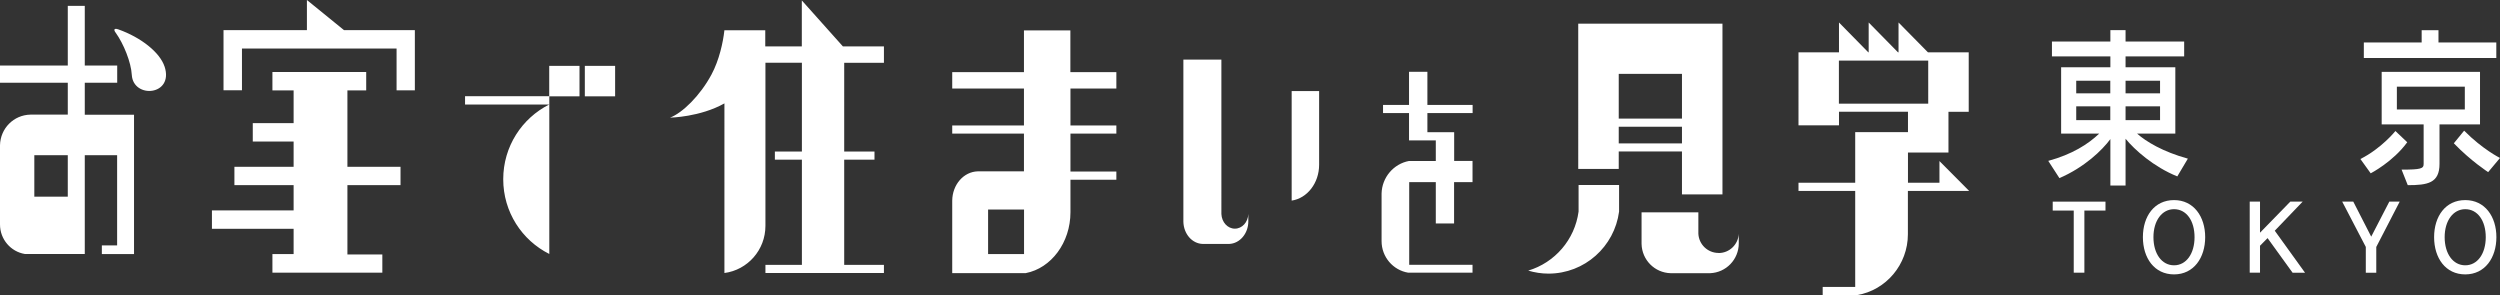
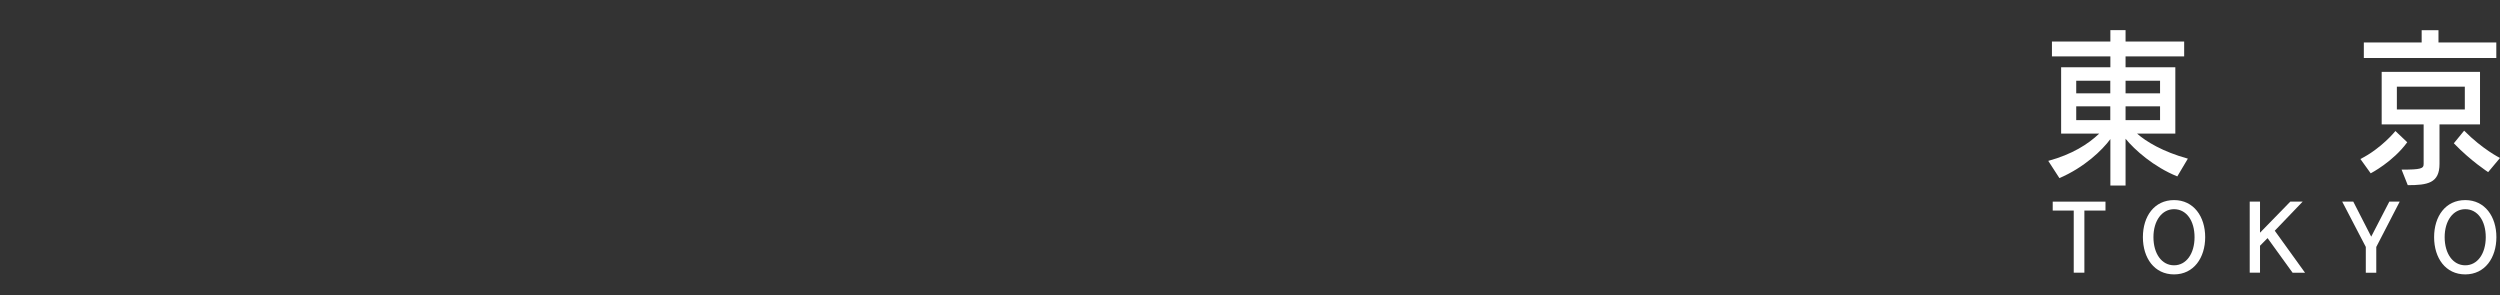
<svg xmlns="http://www.w3.org/2000/svg" id="_イヤー_2" viewBox="0 0 291.37 34.4">
  <rect x="0" y="0" width="291.37" height="34.4" fill="#333333" stroke="none" />
  <defs>
    <style>.cls-1{fill:#fff;}</style>
  </defs>
  <g id="_イヤー_1-2">
    <g>
      <g>
        <g>
          <path class="cls-1" d="M253.76,20.56c-2.75-1.11-4.98-3.1-6.03-4.39v5.45h-1.77v-5.41c-.96,1.31-3.04,3.3-5.94,4.55l-1.3-2.01c2.79-.76,4.65-1.95,5.94-3.18h-4.44V7.84h5.74v-1.27h-6.81v-1.73h6.81v-1.33h1.77v1.33h6.83v1.73h-6.83v1.27h5.8v7.73h-4.46c1.05,.93,2.99,2.11,5.92,2.92l-1.23,2.07Zm-7.81-11.15h-3.97v1.47h3.97v-1.47Zm0,2.98h-3.97v1.61h3.97v-1.61Zm5.8-2.98h-4.02v1.47h4.02v-1.47Zm0,2.98h-4.02v1.61h4.02v-1.61Z" />
          <path class="cls-1" d="M276.3,20.2l-1.2-1.67c2.46-1.23,4.08-3.26,4.08-3.26l1.38,1.31c-1.67,2.29-4.26,3.62-4.26,3.62Zm-.8-13.44v-1.81h6.74v-1.43h1.96v1.43h6.74v1.81h-15.43Zm8.82,7.73v4.61c0,2.25-1.39,2.48-3.7,2.48l-.72-1.81c2.26,0,2.57-.12,2.57-.66v-4.61h-4.89v-6.12h11.46v6.12h-4.73Zm2.95-4.39h-7.92v2.66h7.92v-2.66Zm2.72,9.96s-2.01-1.29-4-3.36l1.2-1.47c2.17,2.19,4.18,3.18,4.18,3.18l-1.38,1.65Z" />
        </g>
        <g>
          <path class="cls-1" d="M242.93,24.54v7.24h-1.24v-7.24h-2.45v-1.04h6.15v1.04h-2.45Z" />
-           <path class="cls-1" d="M253.38,31.98c-2.29,0-3.63-1.9-3.63-4.34s1.34-4.32,3.63-4.32,3.63,1.92,3.63,4.32-1.33,4.34-3.63,4.34Zm0-7.6c-1.4,0-2.4,1.33-2.4,3.26s.97,3.28,2.4,3.28,2.39-1.36,2.39-3.28-.95-3.26-2.39-3.26Z" />
+           <path class="cls-1" d="M253.38,31.98c-2.29,0-3.63-1.9-3.63-4.34s1.34-4.32,3.63-4.32,3.63,1.92,3.63,4.32-1.33,4.34-3.63,4.34m0-7.6c-1.4,0-2.4,1.33-2.4,3.26s.97,3.28,2.4,3.28,2.39-1.36,2.39-3.28-.95-3.26-2.39-3.26Z" />
          <path class="cls-1" d="M267.2,31.79l-2.92-4.04-.88,.89v3.14h-1.2v-8.28h1.2v3.62l3.53-3.62h1.44l-3.25,3.39,3.53,4.9h-1.44Z" />
          <path class="cls-1" d="M276.95,28.78v3.01h-1.22v-3.01l-2.75-5.28h1.29l2.09,4.08,2.11-4.08h1.21l-2.73,5.28Z" />
          <path class="cls-1" d="M287.32,31.98c-2.29,0-3.63-1.9-3.63-4.34s1.34-4.32,3.63-4.32,3.63,1.92,3.63,4.32-1.33,4.34-3.63,4.34Zm0-7.6c-1.4,0-2.4,1.33-2.4,3.26s.97,3.28,2.4,3.28,2.39-1.36,2.39-3.28-.95-3.26-2.39-3.26Z" />
        </g>
      </g>
-       <path class="cls-1" d="M31.75,31.78v-2.17h2.47v-2.94h-9.52v-2.15h9.52v-2.94h-6.9v-2.14h6.9v-2.94h-4.76v-2.15h4.76v-3.81h-2.47v-2.15h10.93v2.15h-2.19v8.9h6.19v2.14h-6.19v8.08h4.07v2.12h-12.82ZM40.09,3.51l-4.32-3.51V3.51h-9.72v7.01h2.15V5.66h18.02v4.87h2.13V3.51h-8.25ZM9.88,13.37h5.74V29.61h-3.75v-1.01h1.78v-10.51h-3.77v11.51H2.89c-1.64-.27-2.89-1.71-2.89-3.44,0-.02,0-9.23,0-9.23,.04-1.96,1.59-3.53,3.54-3.57H7.9v-3.72H0v-2H7.9V.68h1.98V7.64h3.78v2h-3.78v3.72Zm9.3-5.61c-.54-1.64-2.71-3.38-5.37-4.33-.59-.21-.55,.1-.33,.38,.93,1.29,1.8,3.45,1.88,4.92,.17,2.81,4.94,2.43,3.82-.98Zm44.83,3.47h3.53v-3.55h-3.53v3.55Zm4.15,0h3.53v-3.55h-3.53v3.55Zm115.82,10.32v3.1c-.44,3.29-2.77,5.96-5.87,6.89,.75,.22,1.54,.35,2.36,.35,4.22,0,7.69-3.15,8.23-7.23v-3.1h-4.73Zm4.68-1.86h-4.72V2.76h16.81V22.66h-4.72v-5.01h-7.37v2.03Zm0-5.87h7.37v-5.21h-7.37v5.21Zm0,2.89h7.37v-1.94h-7.37v1.94Zm11.63,12.77c-1.26,0-2.29-.99-2.35-2.24h0v-2.49h-6.62v3.67c.04,1.88,1.53,3.37,3.39,3.42h4.6c1.86-.07,3.34-1.6,3.34-3.48v-1.11h0c-.07,1.25-1.09,2.24-2.35,2.24Zm-56.37-2.83c-.84,0-1.53-.75-1.57-1.71h0V6.95h-4.43V25.84c.03,1.42,1.02,2.56,2.26,2.59h3.08c1.24-.05,2.23-1.21,2.23-2.64v-.85h0c-.04,.96-.72,1.71-1.57,1.71Zm9.82-16.04h-3.2v12.77c1.81-.27,3.2-2.04,3.2-4.18,0-.03,0-8.6,0-8.6ZM93.45,.05V5.41h-4.26v-1.88h-4.77v.06c-.15,1.33-.59,3.41-1.5,5.1-1.33,2.48-3.4,4.48-4.83,5.02,.03,0,3.49-.06,6.34-1.66V31.82c2.7-.36,4.78-2.68,4.78-5.5,0-.07,0-19.01,0-19.01h4.25v10.35h-3.15v.95h3.15v12.26h-4.25v.95h13.81v-.95h-4.63v-12.26h3.53v-.95h-3.53V7.32h4.63v-1.91h-4.78L93.45,.05Zm31.31,8.36h5.35v1.91h-5.35v4.3h5.35v.95h-5.35v4.42h5.35v.96h-5.35v3.78h0c0,3.55-2.25,6.53-5.21,7.1h-8.57v-8.45c.02-1.87,1.34-3.37,2.98-3.41h5.38v-4.4h-8.36v-.95h8.36v-4.3h-8.36v-1.91h8.36V3.54h5.41v4.87Zm-5.41,16.01h-4.19v5.19h4.19v-5.18h0Zm103.01-2.17v5.05c0,3.54-2.55,6.52-5.91,7.09h-4.02v-.95h3.79v-11.19h-6.61v-.95h6.61v-5.9h6.15v-2.38h-8.04v1.59h-4.72V6.1h4.72V2.62l3.42,3.48h.04V2.62l3.42,3.48h.06V2.62l3.43,3.48h4.75v6.93h-2.36v4.75h-4.72v3.52h3.67v-2.53l3.46,3.48h-7.13Zm2.37-10.18V7.06h-10.41v5.02h10.41ZM7.9,18.09H4v4.83h3.9v-4.81h0Zm56.11-6.88h-9.81v.97h9.81c-3.18,1.6-5.36,4.89-5.36,8.71s2.18,7.11,5.37,8.71V11.23Zm107.62,7.55h-2.15v-3.35h-3.12v-2.23h5.27v-.95h-5.27v-3.86h-2.14v3.86h-3.03v.95h3.03v3.18h3.12v2.4h-3.12c-1.79,.33-3.16,1.91-3.2,3.8v5.54c0,1.85,1.34,3.39,3.1,3.68h7.5v-.92h-7.38v-9.63h3.1v4.81h2.13v-4.81h2.15v-2.49Z" />
    </g>
  </g>
</svg>